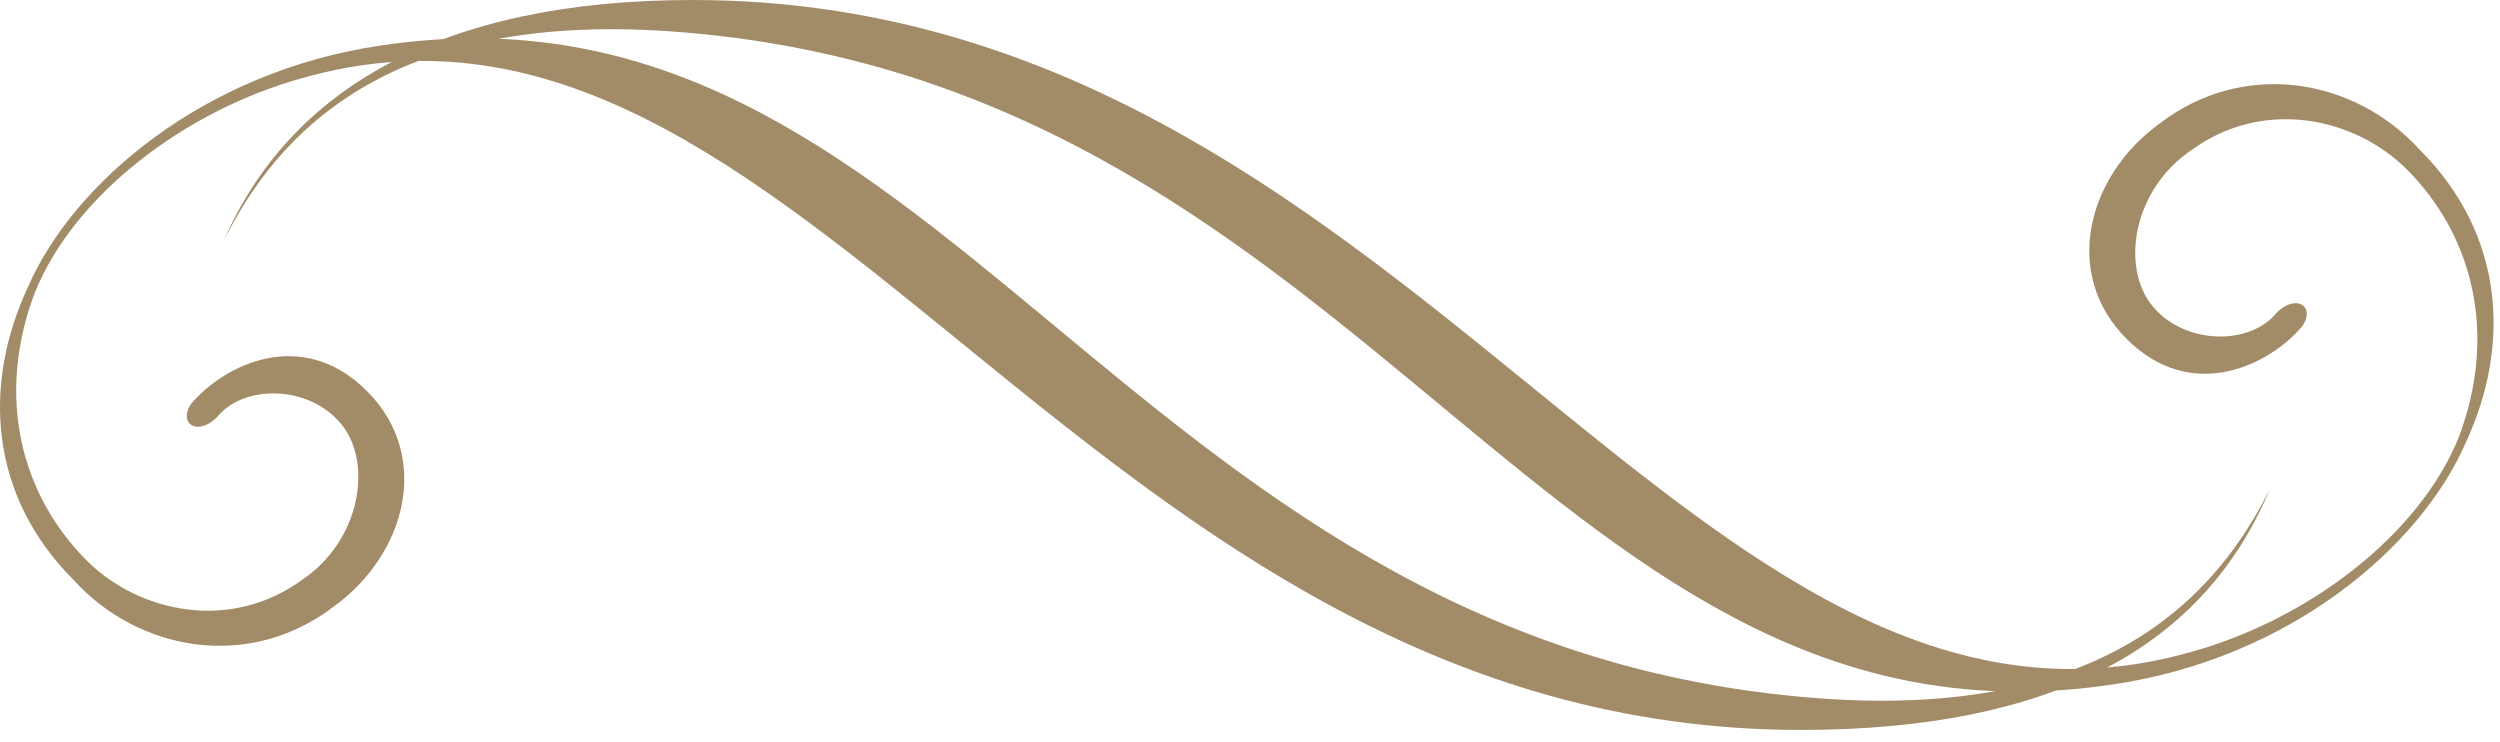
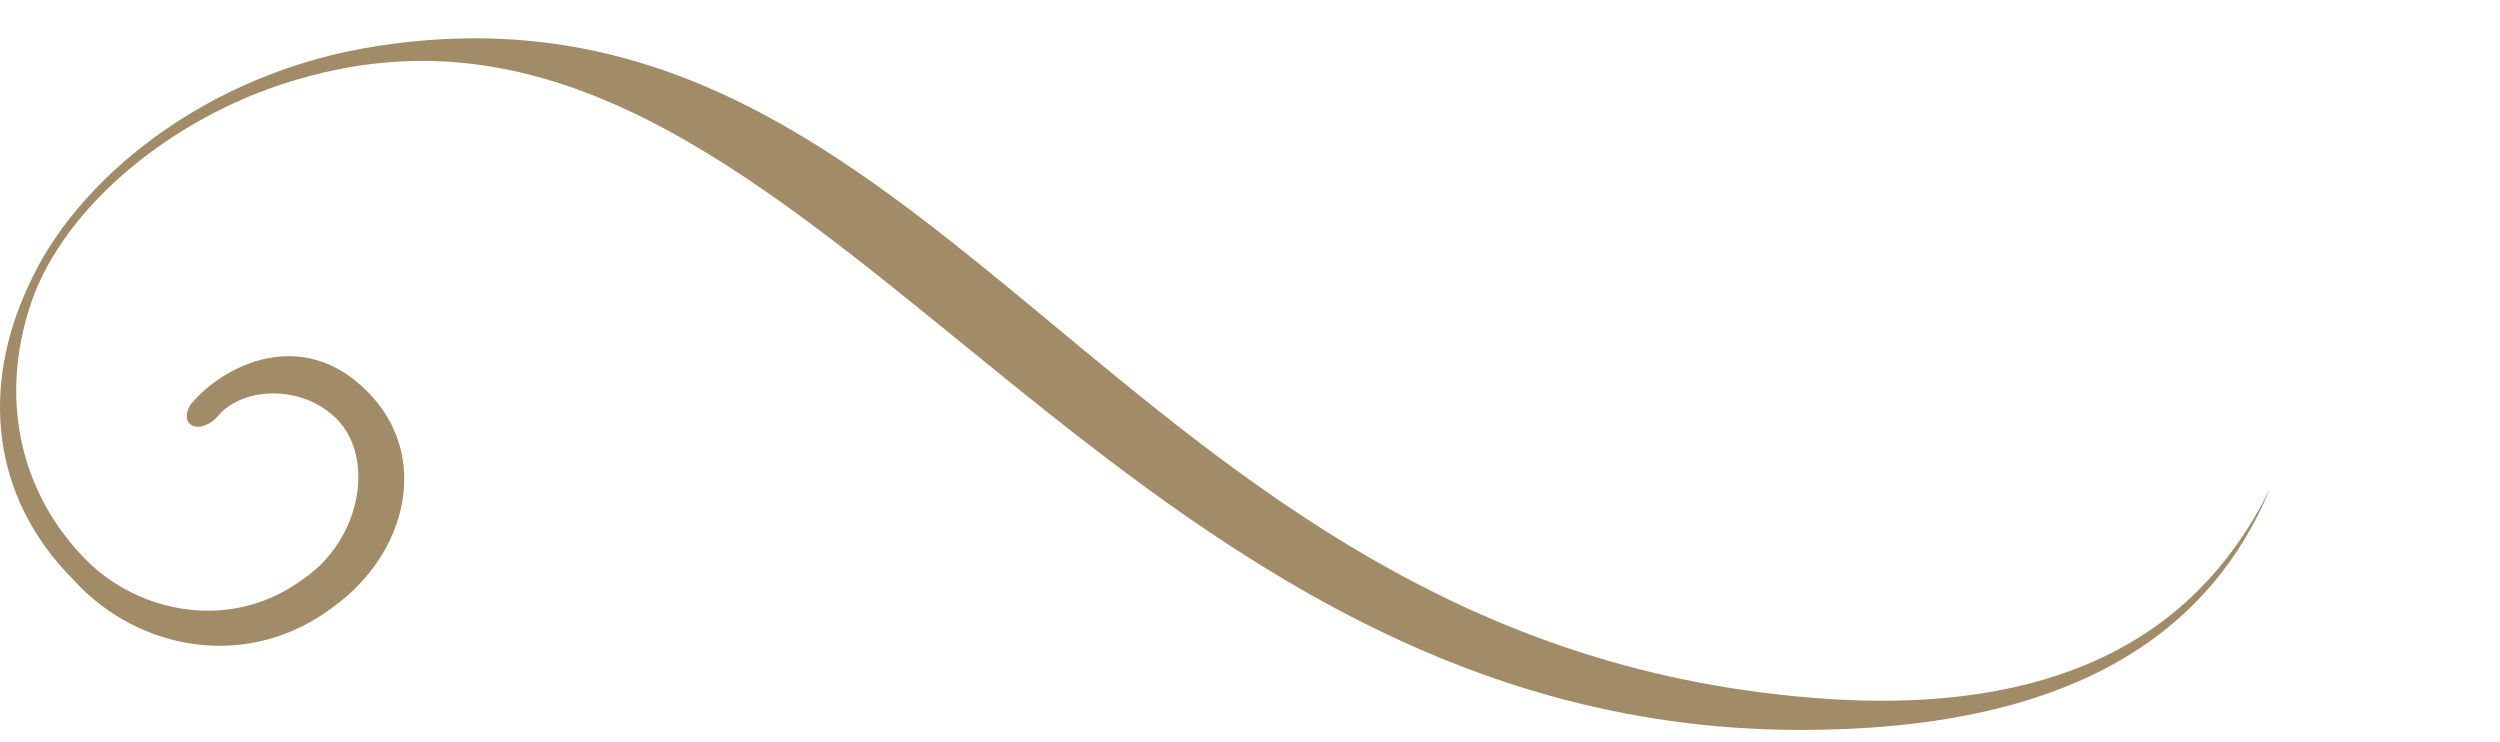
<svg xmlns="http://www.w3.org/2000/svg" width="192" height="57" viewBox="0 0 192 57" fill="none">
  <path d="M138.298 56.059C83.24 56.059 61.717 -5.005 23.177 6.007C14.167 8.509 5.658 15.016 2.655 22.524C-0.348 30.532 1.654 38.04 6.659 43.046C10.663 47.05 17.671 48.551 23.177 44.547C27.681 41.544 28.682 35.538 26.18 32.535C23.677 29.531 18.672 29.531 16.67 32.034C15.168 33.536 13.666 32.535 14.668 31.033C17.17 28.03 23.177 25.027 28.182 30.032C33.187 35.037 31.185 42.545 25.679 46.549C19.172 51.555 10.663 50.053 5.658 44.547C-0.849 38.04 -1.349 29.531 2.154 22.023C5.658 14.015 15.669 5.506 29.183 3.504C72.228 -3.003 85.743 49.052 138.799 53.557C161.823 55.559 170.332 45.548 174.336 37.54C169.331 49.553 157.819 56.059 138.298 56.059Z" fill="#A28C68" />
-   <path d="M53.208 0C108.266 0 129.789 61.065 168.33 50.053C177.339 47.55 185.848 41.043 188.851 33.535C191.855 25.527 189.852 18.019 184.847 13.014C180.843 9.009 173.836 7.508 168.33 11.512C163.825 14.515 162.824 20.522 165.327 23.525C167.829 26.528 172.834 26.528 174.837 24.025C176.338 22.524 177.84 23.525 176.839 25.026C174.336 28.03 168.33 31.033 163.324 26.027C158.319 21.022 160.321 13.514 165.827 9.51C172.334 4.505 180.843 6.006 185.848 11.512C192.355 18.019 192.856 26.528 189.352 34.036C185.848 42.044 175.838 50.553 162.323 52.556C119.278 59.062 105.764 7.007 52.708 2.503C29.683 0.501 21.174 10.511 17.17 18.52C22.175 7.007 33.687 0 53.208 0Z" fill="#A28C68" />
</svg>